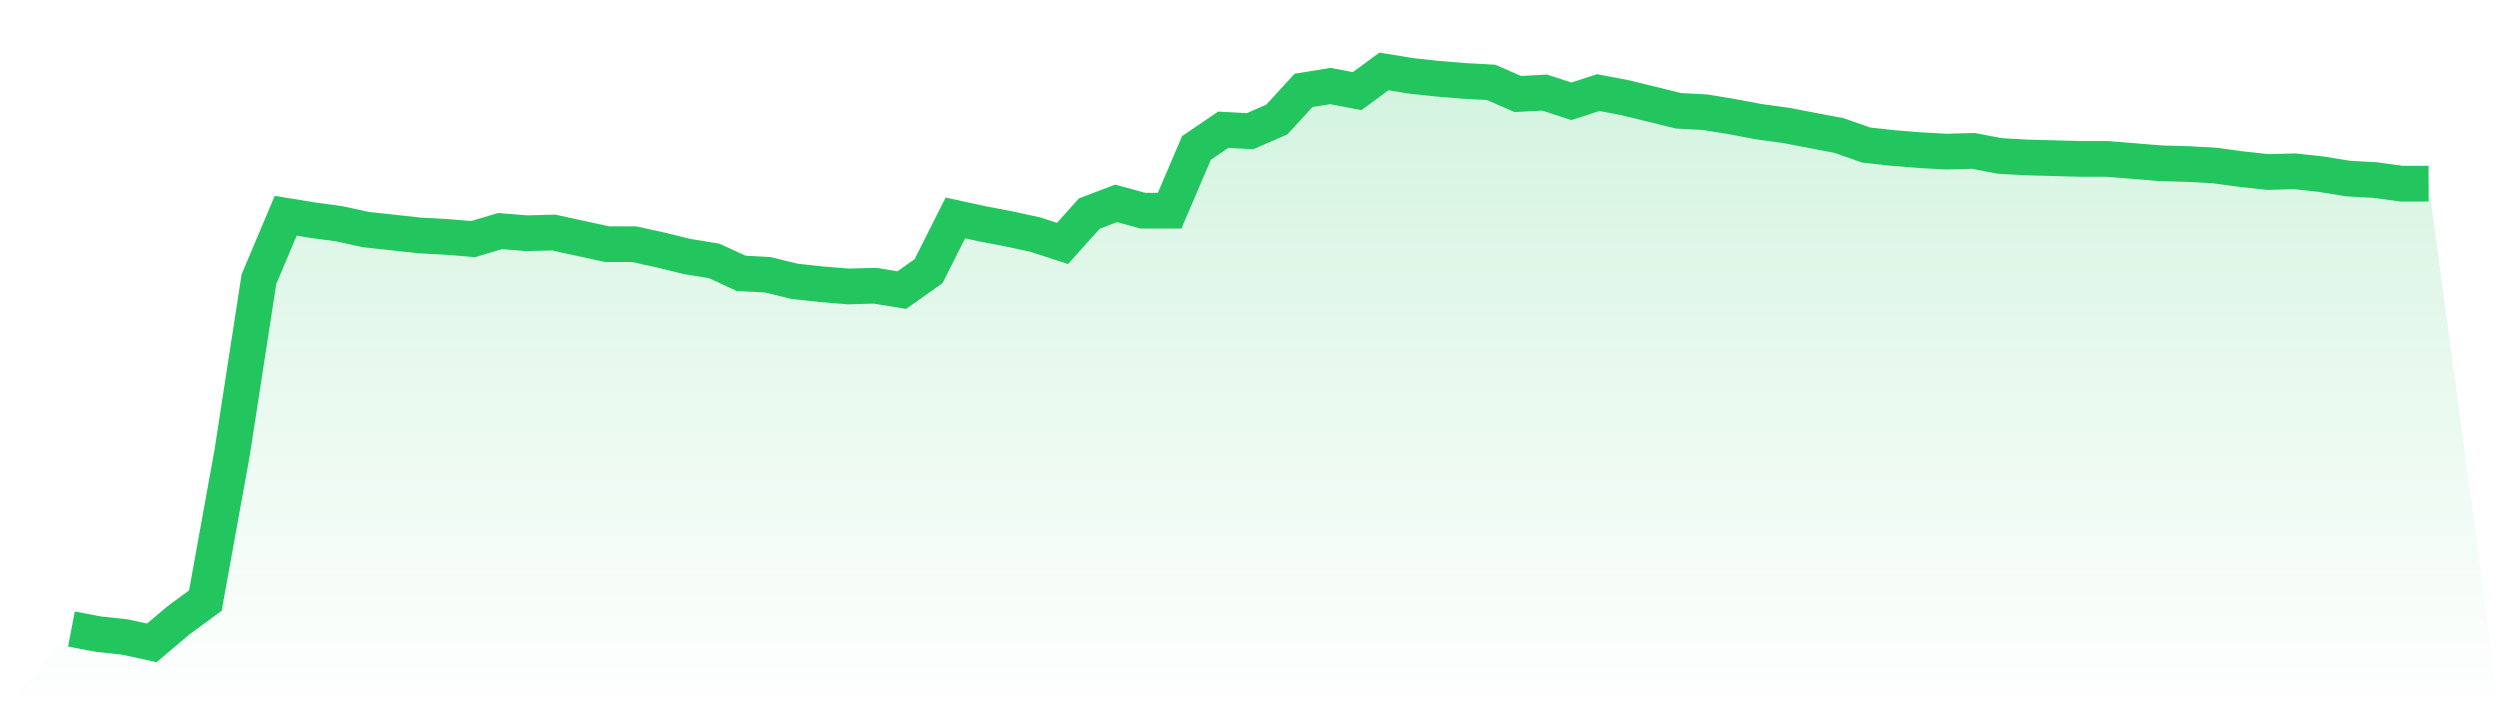
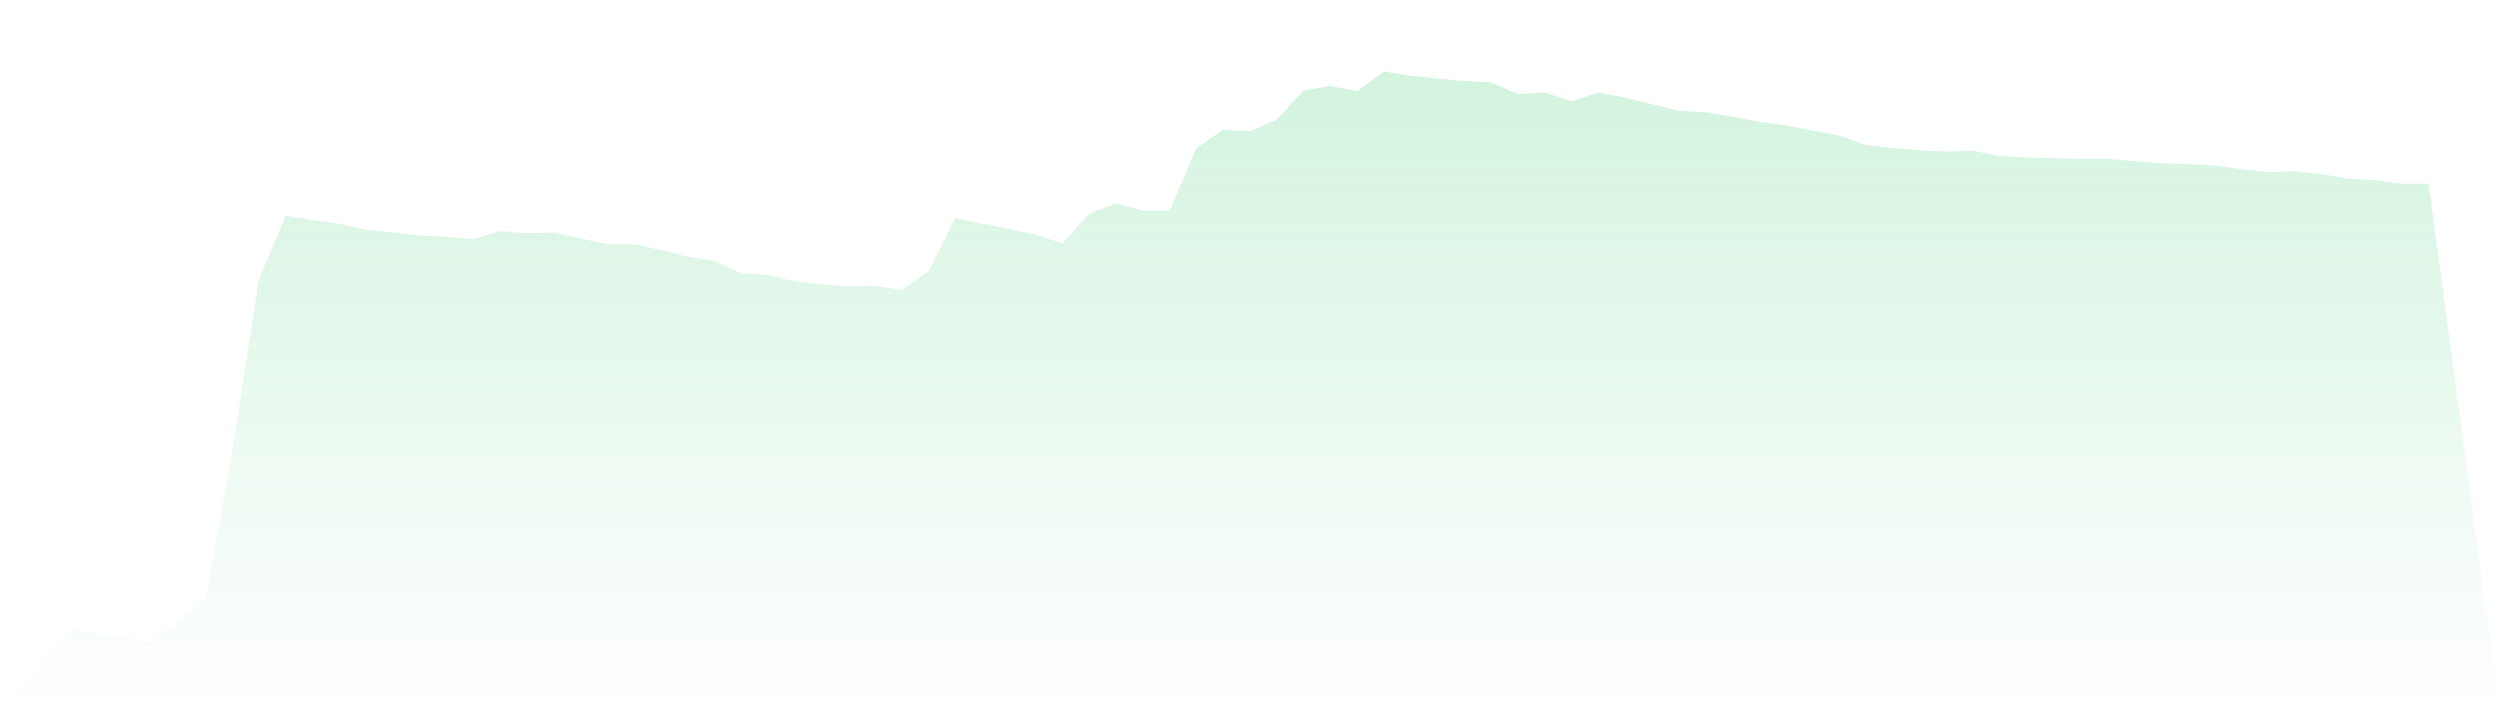
<svg xmlns="http://www.w3.org/2000/svg" viewBox="0 0 140 40">
  <defs>
    <linearGradient id="gradient" x1="0" x2="0" y1="0" y2="1">
      <stop offset="0%" stop-color="#22c55e" stop-opacity="0.2" />
      <stop offset="100%" stop-color="#22c55e" stop-opacity="0" />
    </linearGradient>
  </defs>
  <path d="M4,35.224 L4,35.224 L5.5,35.51 L7,35.673 L8.5,36 L10,34.735 L11.5,33.633 L13,25.347 L14.5,15.633 L16,12.082 L17.5,12.327 L19,12.531 L20.5,12.857 L22,13.02 L23.5,13.184 L25,13.265 L26.5,13.388 L28,12.939 L29.5,13.061 L31,13.02 L32.5,13.347 L34,13.673 L35.5,13.673 L37,14 L38.5,14.367 L40,14.612 L41.5,15.306 L43,15.388 L44.5,15.755 L46,15.918 L47.5,16.041 L49,16 L50.5,16.245 L52,15.184 L53.5,12.204 L55,12.531 L56.5,12.816 L58,13.143 L59.5,13.633 L61,11.959 L62.5,11.388 L64,11.796 L65.5,11.796 L67,8.286 L68.5,7.265 L70,7.347 L71.5,6.694 L73,5.061 L74.5,4.816 L76,5.102 L77.5,4 L79,4.245 L80.5,4.408 L82,4.531 L83.5,4.612 L85,5.265 L86.5,5.184 L88,5.673 L89.5,5.184 L91,5.469 L92.5,5.837 L94,6.204 L95.5,6.286 L97,6.531 L98.5,6.816 L100,7.02 L101.5,7.306 L103,7.592 L104.5,8.122 L106,8.286 L107.5,8.408 L109,8.49 L110.5,8.449 L112,8.735 L113.5,8.816 L115,8.857 L116.5,8.898 L118,8.898 L119.5,9.02 L121,9.143 L122.5,9.184 L124,9.265 L125.5,9.469 L127,9.633 L128.5,9.592 L130,9.755 L131.5,10 L133,10.082 L134.5,10.286 L136,10.286 L140,40 L0,40 z" fill="url(#gradient)" />
-   <path d="M4,35.224 L4,35.224 L5.5,35.51 L7,35.673 L8.5,36 L10,34.735 L11.5,33.633 L13,25.347 L14.5,15.633 L16,12.082 L17.5,12.327 L19,12.531 L20.5,12.857 L22,13.02 L23.5,13.184 L25,13.265 L26.5,13.388 L28,12.939 L29.5,13.061 L31,13.02 L32.5,13.347 L34,13.673 L35.5,13.673 L37,14 L38.5,14.367 L40,14.612 L41.5,15.306 L43,15.388 L44.5,15.755 L46,15.918 L47.5,16.041 L49,16 L50.5,16.245 L52,15.184 L53.5,12.204 L55,12.531 L56.5,12.816 L58,13.143 L59.5,13.633 L61,11.959 L62.5,11.388 L64,11.796 L65.5,11.796 L67,8.286 L68.5,7.265 L70,7.347 L71.5,6.694 L73,5.061 L74.5,4.816 L76,5.102 L77.5,4 L79,4.245 L80.5,4.408 L82,4.531 L83.5,4.612 L85,5.265 L86.5,5.184 L88,5.673 L89.5,5.184 L91,5.469 L92.5,5.837 L94,6.204 L95.5,6.286 L97,6.531 L98.5,6.816 L100,7.02 L101.5,7.306 L103,7.592 L104.5,8.122 L106,8.286 L107.5,8.408 L109,8.49 L110.5,8.449 L112,8.735 L113.5,8.816 L115,8.857 L116.5,8.898 L118,8.898 L119.5,9.02 L121,9.143 L122.5,9.184 L124,9.265 L125.5,9.469 L127,9.633 L128.5,9.592 L130,9.755 L131.5,10 L133,10.082 L134.5,10.286 L136,10.286" fill="none" stroke="#22c55e" stroke-width="2" />
</svg>